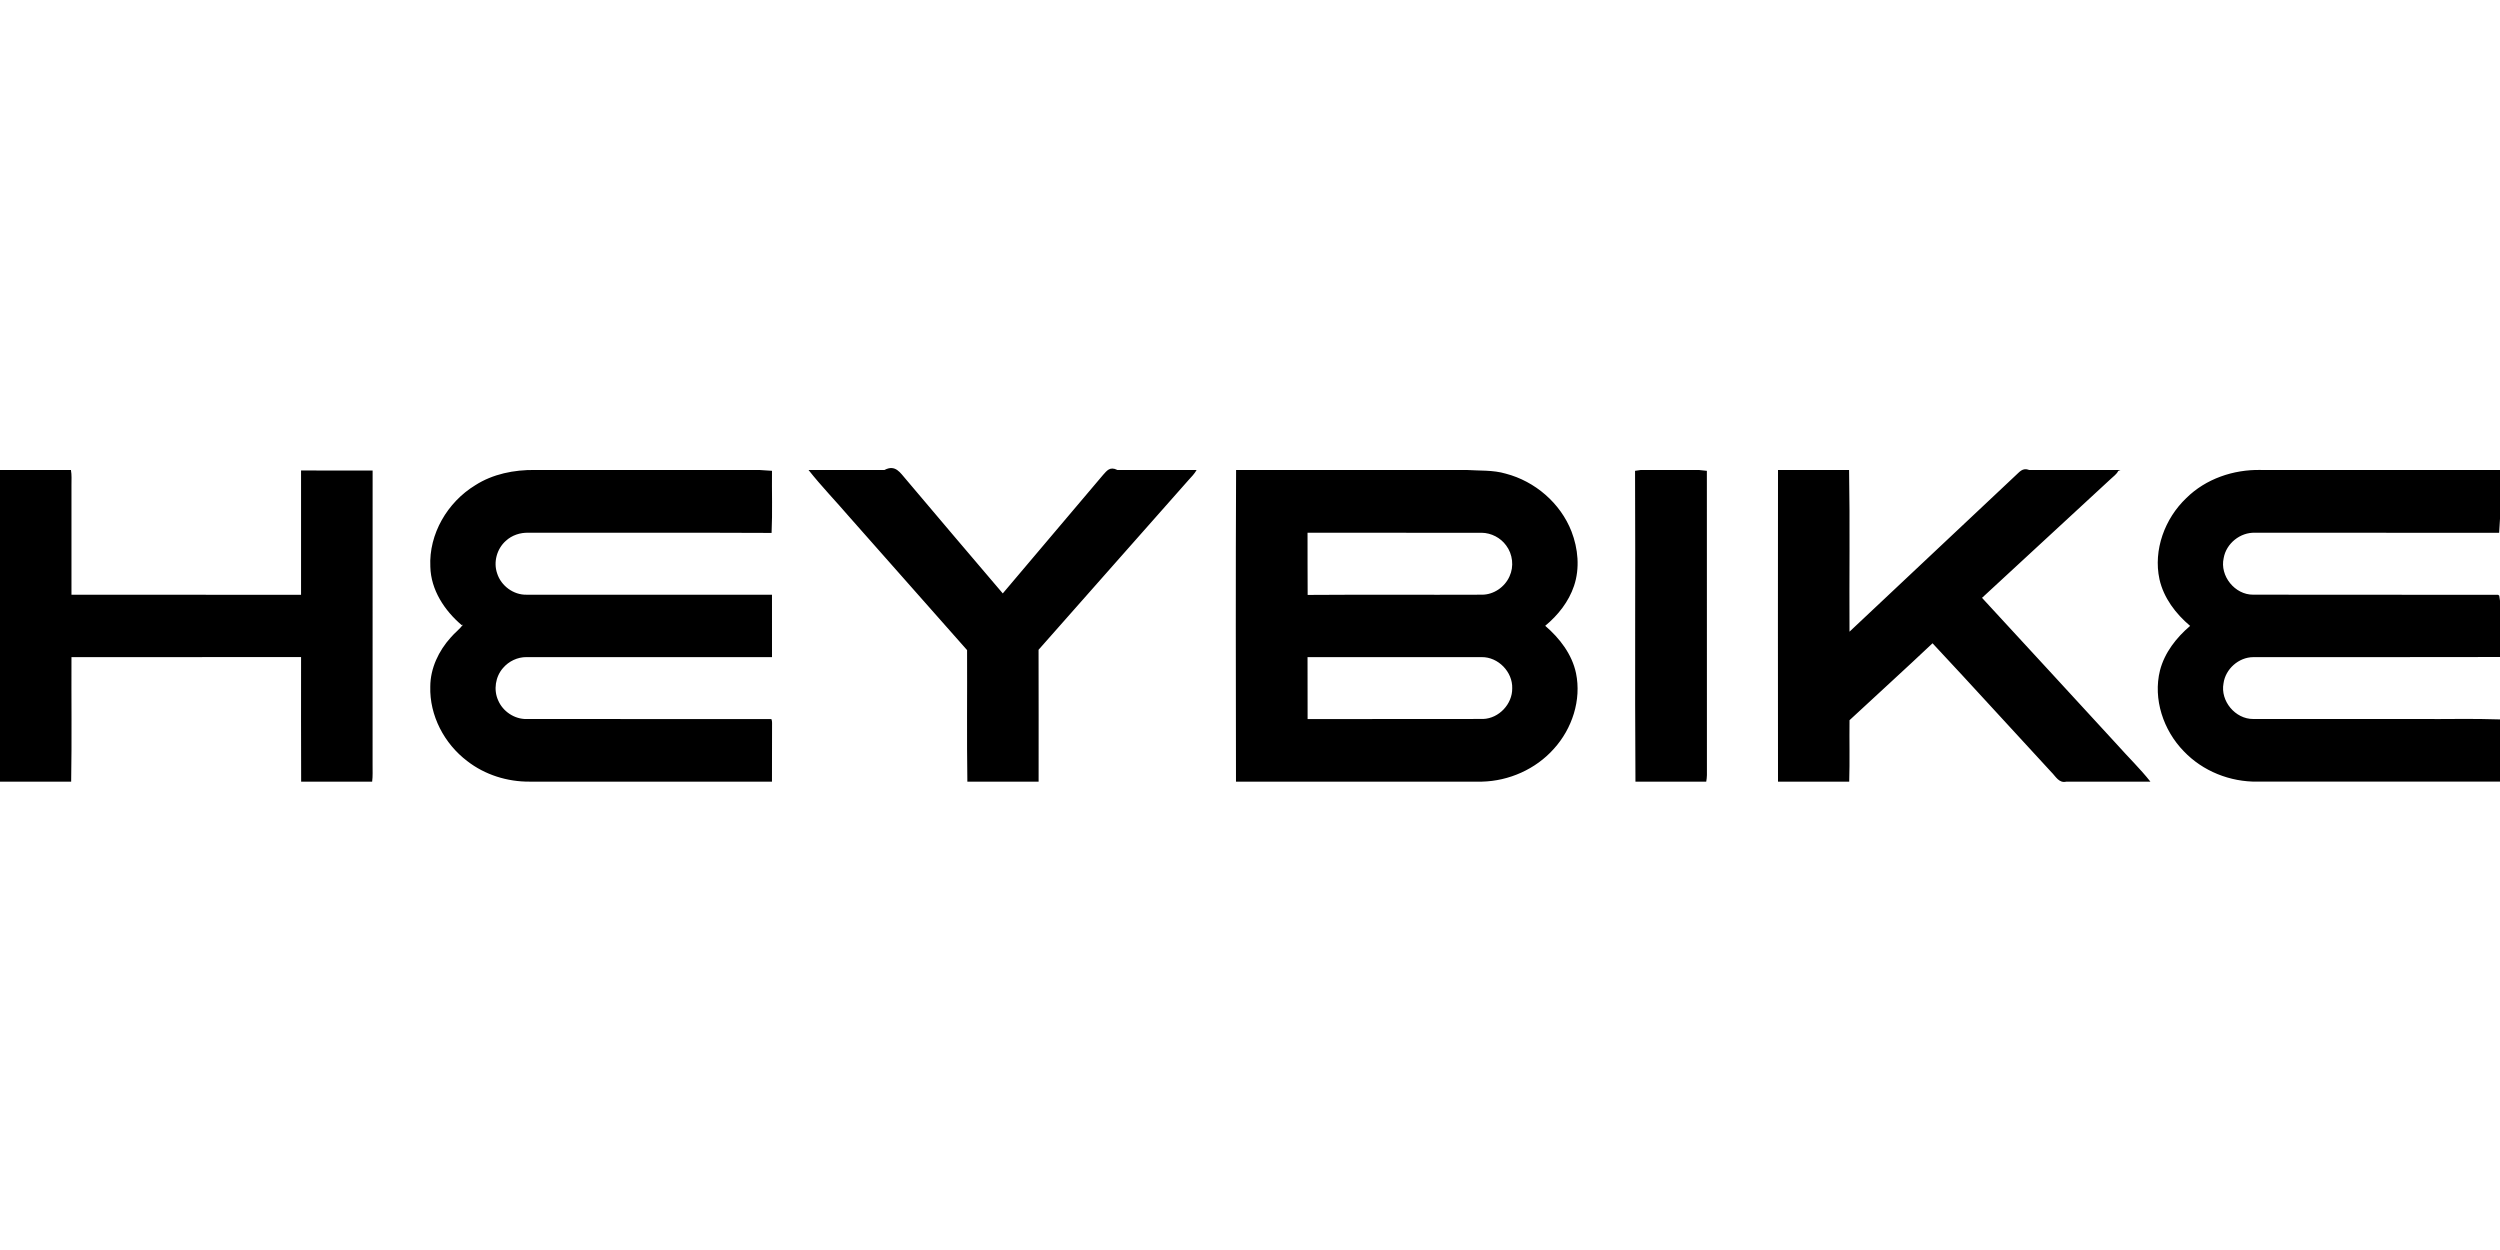
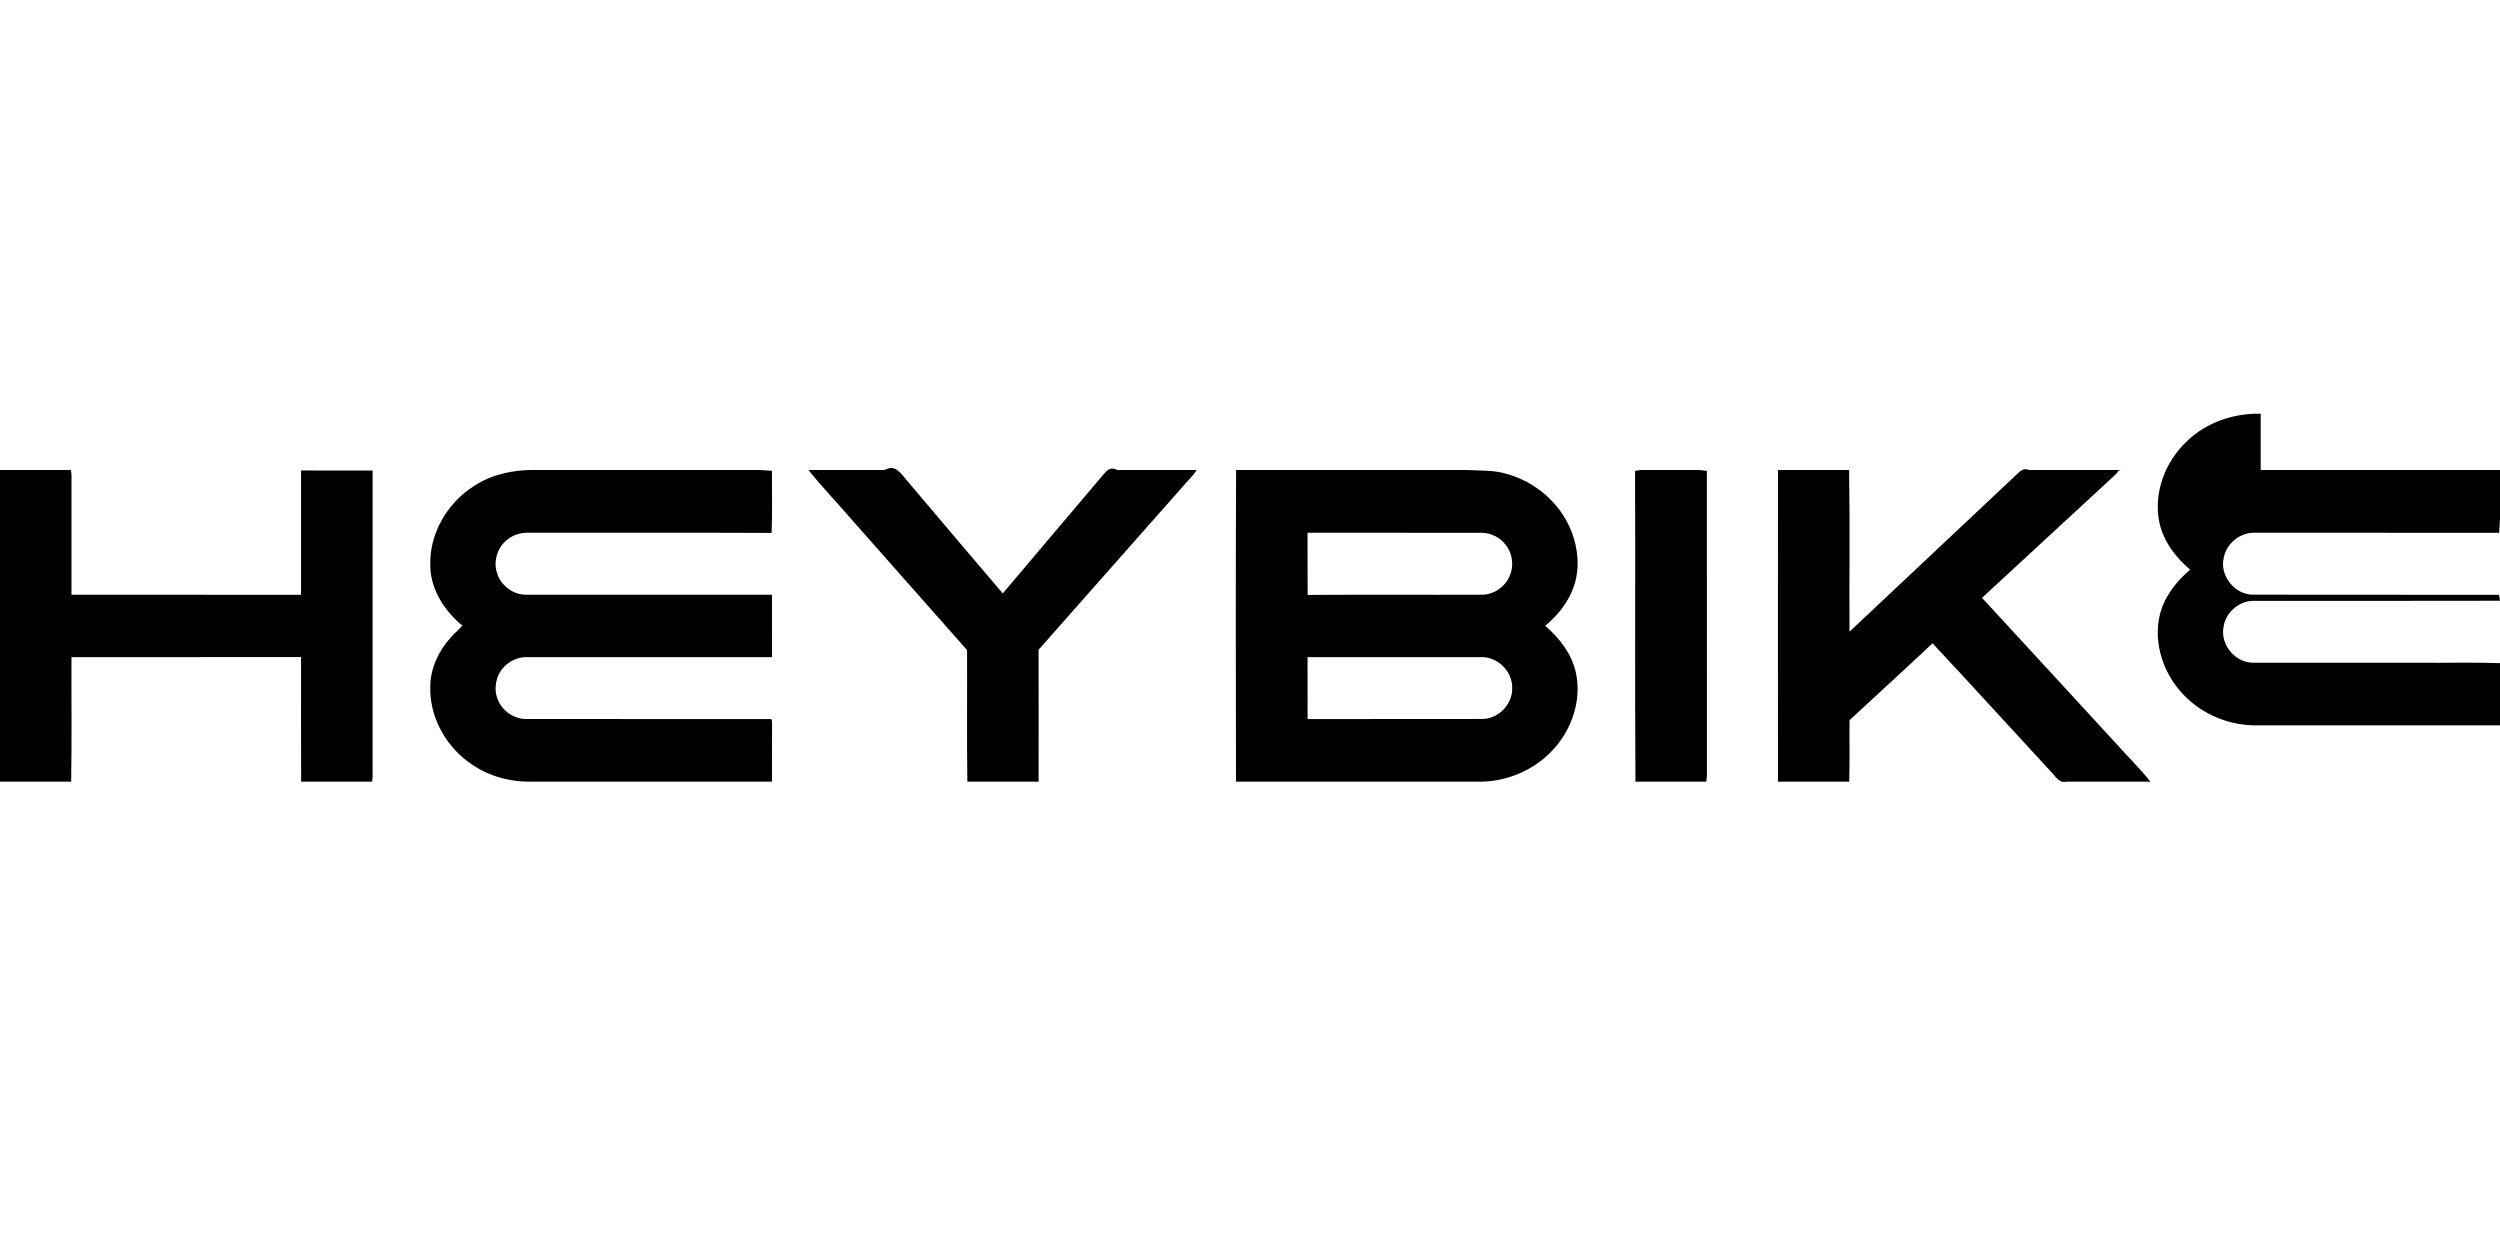
<svg xmlns="http://www.w3.org/2000/svg" viewBox="0 -280.835 1500 750">
-   <path d="M0 1.15h42.56c.55 2.98.3 6.01.32 9.02v65.84c45.91.03 91.83-.02 137.75.02V1.45c14.32.08 28.63 0 42.94.03-.05 58.9 0 117.8-.02 176.7-.03 3.32.18 6.66-.26 9.97h-42.6c-.13-24.91-.03-49.82-.05-74.74-45.92.06-91.84 0-137.76.03-.11 24.9.25 49.82-.18 74.71H0zm320.9 0h134.62l7.67.5c-.14 12.42.33 24.87-.24 37.27-48.63-.25-97.26-.01-145.89-.11-4.93-.16-9.94 1.49-13.57 4.87-5.37 4.75-7.56 12.75-5.2 19.54 2.35 7.44 9.8 12.95 17.64 12.77 49.08.06 98.17.01 147.26.03.03 12.47 0 24.95.01 37.42-49.1-.01-98.2 0-147.3-.01-5.37-.05-10.63 2.46-14.09 6.54-4.56 5.19-5.77 13.04-2.94 19.35 2.81 6.7 9.84 11.41 17.14 11.26 48.94 0 97.88-.03 146.81.01.67 1.45.31 3.07.41 4.6-.08 10.99.02 21.97-.05 32.96H317.81c-13.4.11-26.86-4.09-37.47-12.34-13.77-10.4-22.7-27.36-22.17-44.75.05-10.96 5.05-21.42 12.32-29.45 2.31-2.73 5.25-4.86 7.39-7.75l-.82.42c-10.33-8.75-18.54-21.16-18.86-35.06-.96-19.68 10.3-38.76 26.93-48.9 10.59-6.79 23.32-9.31 35.77-9.17m164.2 0h45.6c6.61-3.54 9.54 1.88 12.77 5.49 19.39 22.86 38.68 45.81 58.19 68.58 20.01-23.77 40.19-47.4 60.22-71.16 2.17-2.34 4-5.22 8.51-2.91h47.59c-1.28 2.28-3.13 4.15-4.88 6.07-29.96 33.96-60.03 67.83-89.97 101.82.09 26.37.03 52.74.03 79.11h-42.75c-.39-26.3-.05-52.61-.17-78.92-23.48-26.6-47-53.17-70.5-79.75-8.14-9.5-16.9-18.51-24.64-28.33m256.55 0h138.08c7.89.53 16.02-.07 23.73 2.21 17.57 4.59 32.8 17.69 39.43 34.67 3.98 10.32 5.09 22.07 1.52 32.67-3.19 9.5-9.62 17.63-17.29 23.95 8.66 7.45 16.08 17.04 18.48 28.43 3.34 16.13-2.35 33.34-13.31 45.4-10.86 12.18-26.88 19.3-43.15 19.67H741.59c-.1-62.33-.21-124.67.06-187m42.87 37.67c.07 12.43-.06 24.86.07 37.3 34.82-.26 69.65.01 104.47-.14 7.1.07 13.83-4.57 16.66-11.02 2.75-5.93 1.91-13.3-2.02-18.51-3.36-4.65-8.97-7.55-14.7-7.62-34.83-.03-69.65 0-104.48-.01m0 74.61c.05 12.4-.03 24.79.04 37.19 35.13-.12 70.27.02 105.4-.08 9.42-.37 17.5-8.97 17.37-18.39.32-9.84-8.43-18.84-18.29-18.71-34.84-.01-69.68.01-104.52-.01M984.48 1.15h34.79l4.85.51c.04 60.85-.02 121.7.03 182.55-.04 1.32-.17 2.63-.41 3.94h-42.47c-.43-62.16.05-124.33-.24-186.49zm82.32 0h42.65c.57 32.32.06 64.69.25 97.03 33.21-31.24 66.44-62.46 99.64-93.71 2.31-2.01 4.15-4.9 8.16-3.32h54.87c-.36.14-1.07.43-1.42.57-.99 2.05-2.95 3.29-4.51 4.82-25.75 23.77-51.49 47.55-77.23 71.33 27.07 29.3 54.02 58.7 81.03 88.05 6.6 7.46 13.83 14.41 20 22.23h-50.42c-4.44 1.11-6.44-3.22-9.02-5.72-23.8-25.72-47.33-51.72-71.28-77.3-16.45 15.55-33.23 30.75-49.81 46.16-.15 12.28.2 24.58-.18 36.86h-42.73c-.06-62.33-.06-124.67 0-187m289.61 0H1500v29.27l-.51 8.44c-48.81-.09-97.63 0-146.44-.05-8.88-.35-17.32 6.42-18.84 15.18-2.45 10.71 6.71 22.08 17.7 21.98 48.99.13 97.99-.04 146.98.09l.67.51.44 3.04v33.76c-49.37.16-98.74.01-148.1.08-8.69.06-16.61 7.11-17.79 15.7-2.02 10.57 7.05 21.49 17.83 21.41 33.01.03 66.02 0 99.04 0 16.33.17 32.7-.33 49.02.25v37.33h-145.44c-16.46.27-32.94-6.28-44.3-18.24-12.22-12.52-18.55-31.28-14.27-48.49 2.76-10.67 9.82-19.67 18.09-26.71-8.64-7.27-15.89-16.8-18.4-27.99-3.79-17.6 3.21-36.45 16.1-48.7 11.7-11.58 28.31-17.2 44.63-16.87Z" />
+   <path d="M0 1.15h42.56c.55 2.98.3 6.01.32 9.02v65.84c45.91.03 91.83-.02 137.75.02V1.45c14.32.08 28.63 0 42.94.03-.05 58.9 0 117.8-.02 176.7-.03 3.32.18 6.66-.26 9.97h-42.6c-.13-24.91-.03-49.82-.05-74.74-45.92.06-91.84 0-137.76.03-.11 24.9.25 49.82-.18 74.71H0zm320.9 0h134.62l7.67.5c-.14 12.42.33 24.87-.24 37.27-48.63-.25-97.26-.01-145.89-.11-4.93-.16-9.94 1.49-13.57 4.87-5.37 4.75-7.56 12.75-5.2 19.54 2.35 7.44 9.8 12.95 17.64 12.77 49.08.06 98.17.01 147.26.03.03 12.47 0 24.95.01 37.42-49.1-.01-98.2 0-147.3-.01-5.37-.05-10.63 2.46-14.09 6.54-4.56 5.19-5.77 13.04-2.94 19.35 2.81 6.7 9.84 11.41 17.14 11.26 48.94 0 97.88-.03 146.81.01.67 1.45.31 3.07.41 4.6-.08 10.99.02 21.97-.05 32.96H317.81c-13.4.11-26.86-4.09-37.47-12.34-13.77-10.4-22.7-27.36-22.17-44.75.05-10.96 5.05-21.42 12.32-29.45 2.31-2.73 5.25-4.86 7.39-7.75l-.82.42c-10.33-8.75-18.54-21.16-18.86-35.06-.96-19.68 10.3-38.76 26.93-48.9 10.59-6.79 23.32-9.31 35.77-9.17m164.2 0h45.6c6.61-3.54 9.54 1.88 12.77 5.49 19.39 22.86 38.68 45.81 58.19 68.58 20.01-23.77 40.19-47.4 60.22-71.16 2.17-2.34 4-5.22 8.51-2.91h47.59c-1.28 2.28-3.13 4.15-4.88 6.07-29.96 33.96-60.03 67.83-89.97 101.82.09 26.37.03 52.74.03 79.11h-42.75c-.39-26.3-.05-52.61-.17-78.92-23.48-26.6-47-53.17-70.5-79.75-8.14-9.5-16.9-18.51-24.64-28.33m256.55 0h138.08c7.89.53 16.02-.07 23.73 2.21 17.57 4.59 32.8 17.69 39.43 34.67 3.98 10.32 5.09 22.07 1.52 32.67-3.19 9.5-9.62 17.63-17.29 23.95 8.66 7.45 16.08 17.04 18.48 28.43 3.34 16.13-2.35 33.34-13.31 45.4-10.86 12.18-26.88 19.3-43.15 19.67H741.59c-.1-62.33-.21-124.67.06-187m42.87 37.67c.07 12.43-.06 24.86.07 37.3 34.82-.26 69.65.01 104.47-.14 7.1.07 13.83-4.57 16.66-11.02 2.75-5.93 1.91-13.3-2.02-18.51-3.36-4.65-8.97-7.55-14.7-7.62-34.83-.03-69.65 0-104.48-.01m0 74.61c.05 12.4-.03 24.79.04 37.19 35.13-.12 70.27.02 105.4-.08 9.42-.37 17.5-8.97 17.37-18.39.32-9.84-8.43-18.84-18.29-18.71-34.84-.01-69.68.01-104.52-.01M984.48 1.15h34.79l4.85.51c.04 60.85-.02 121.7.03 182.55-.04 1.32-.17 2.63-.41 3.94h-42.47c-.43-62.16.05-124.33-.24-186.49zm82.32 0h42.65c.57 32.32.06 64.69.25 97.03 33.21-31.24 66.44-62.46 99.64-93.71 2.31-2.01 4.15-4.9 8.16-3.32h54.87c-.36.14-1.07.43-1.42.57-.99 2.05-2.95 3.29-4.51 4.82-25.75 23.77-51.49 47.55-77.23 71.33 27.07 29.3 54.02 58.7 81.03 88.05 6.6 7.46 13.83 14.41 20 22.23h-50.42c-4.44 1.11-6.44-3.22-9.02-5.72-23.8-25.72-47.33-51.72-71.28-77.3-16.45 15.55-33.23 30.75-49.81 46.16-.15 12.28.2 24.58-.18 36.86h-42.73c-.06-62.33-.06-124.67 0-187m289.61 0H1500v29.27l-.51 8.44c-48.81-.09-97.63 0-146.44-.05-8.88-.35-17.32 6.42-18.84 15.18-2.45 10.71 6.71 22.08 17.7 21.98 48.99.13 97.99-.04 146.98.09l.67.51.44 3.04c-49.37.16-98.74.01-148.1.08-8.69.06-16.61 7.11-17.79 15.7-2.02 10.57 7.05 21.49 17.83 21.41 33.01.03 66.02 0 99.04 0 16.33.17 32.7-.33 49.02.25v37.33h-145.44c-16.46.27-32.94-6.28-44.3-18.24-12.22-12.52-18.55-31.28-14.27-48.49 2.76-10.67 9.82-19.67 18.09-26.71-8.64-7.27-15.89-16.8-18.4-27.99-3.79-17.6 3.21-36.45 16.1-48.7 11.7-11.58 28.31-17.2 44.63-16.87Z" />
</svg>